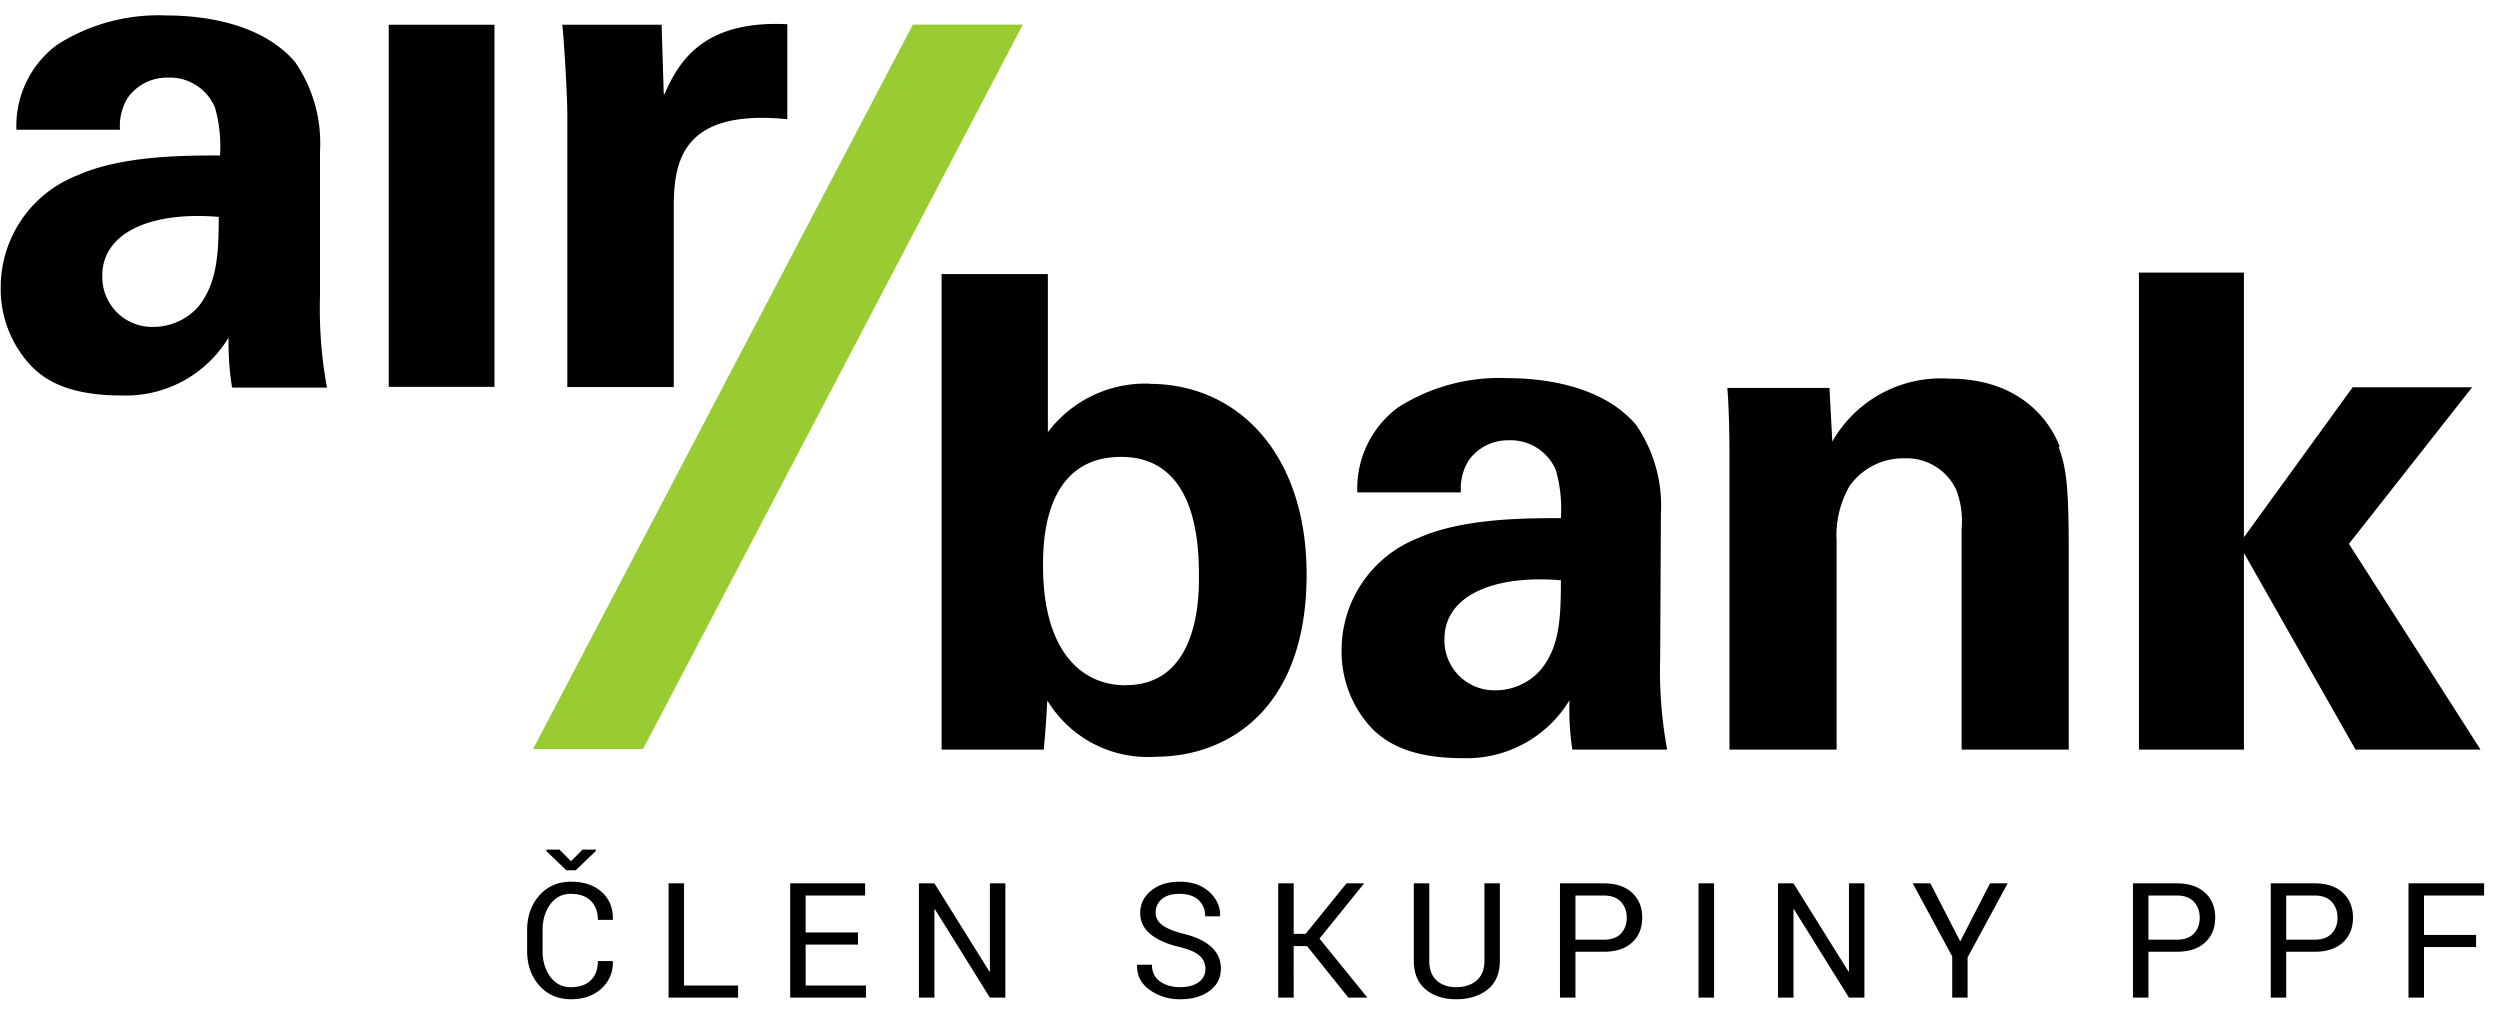
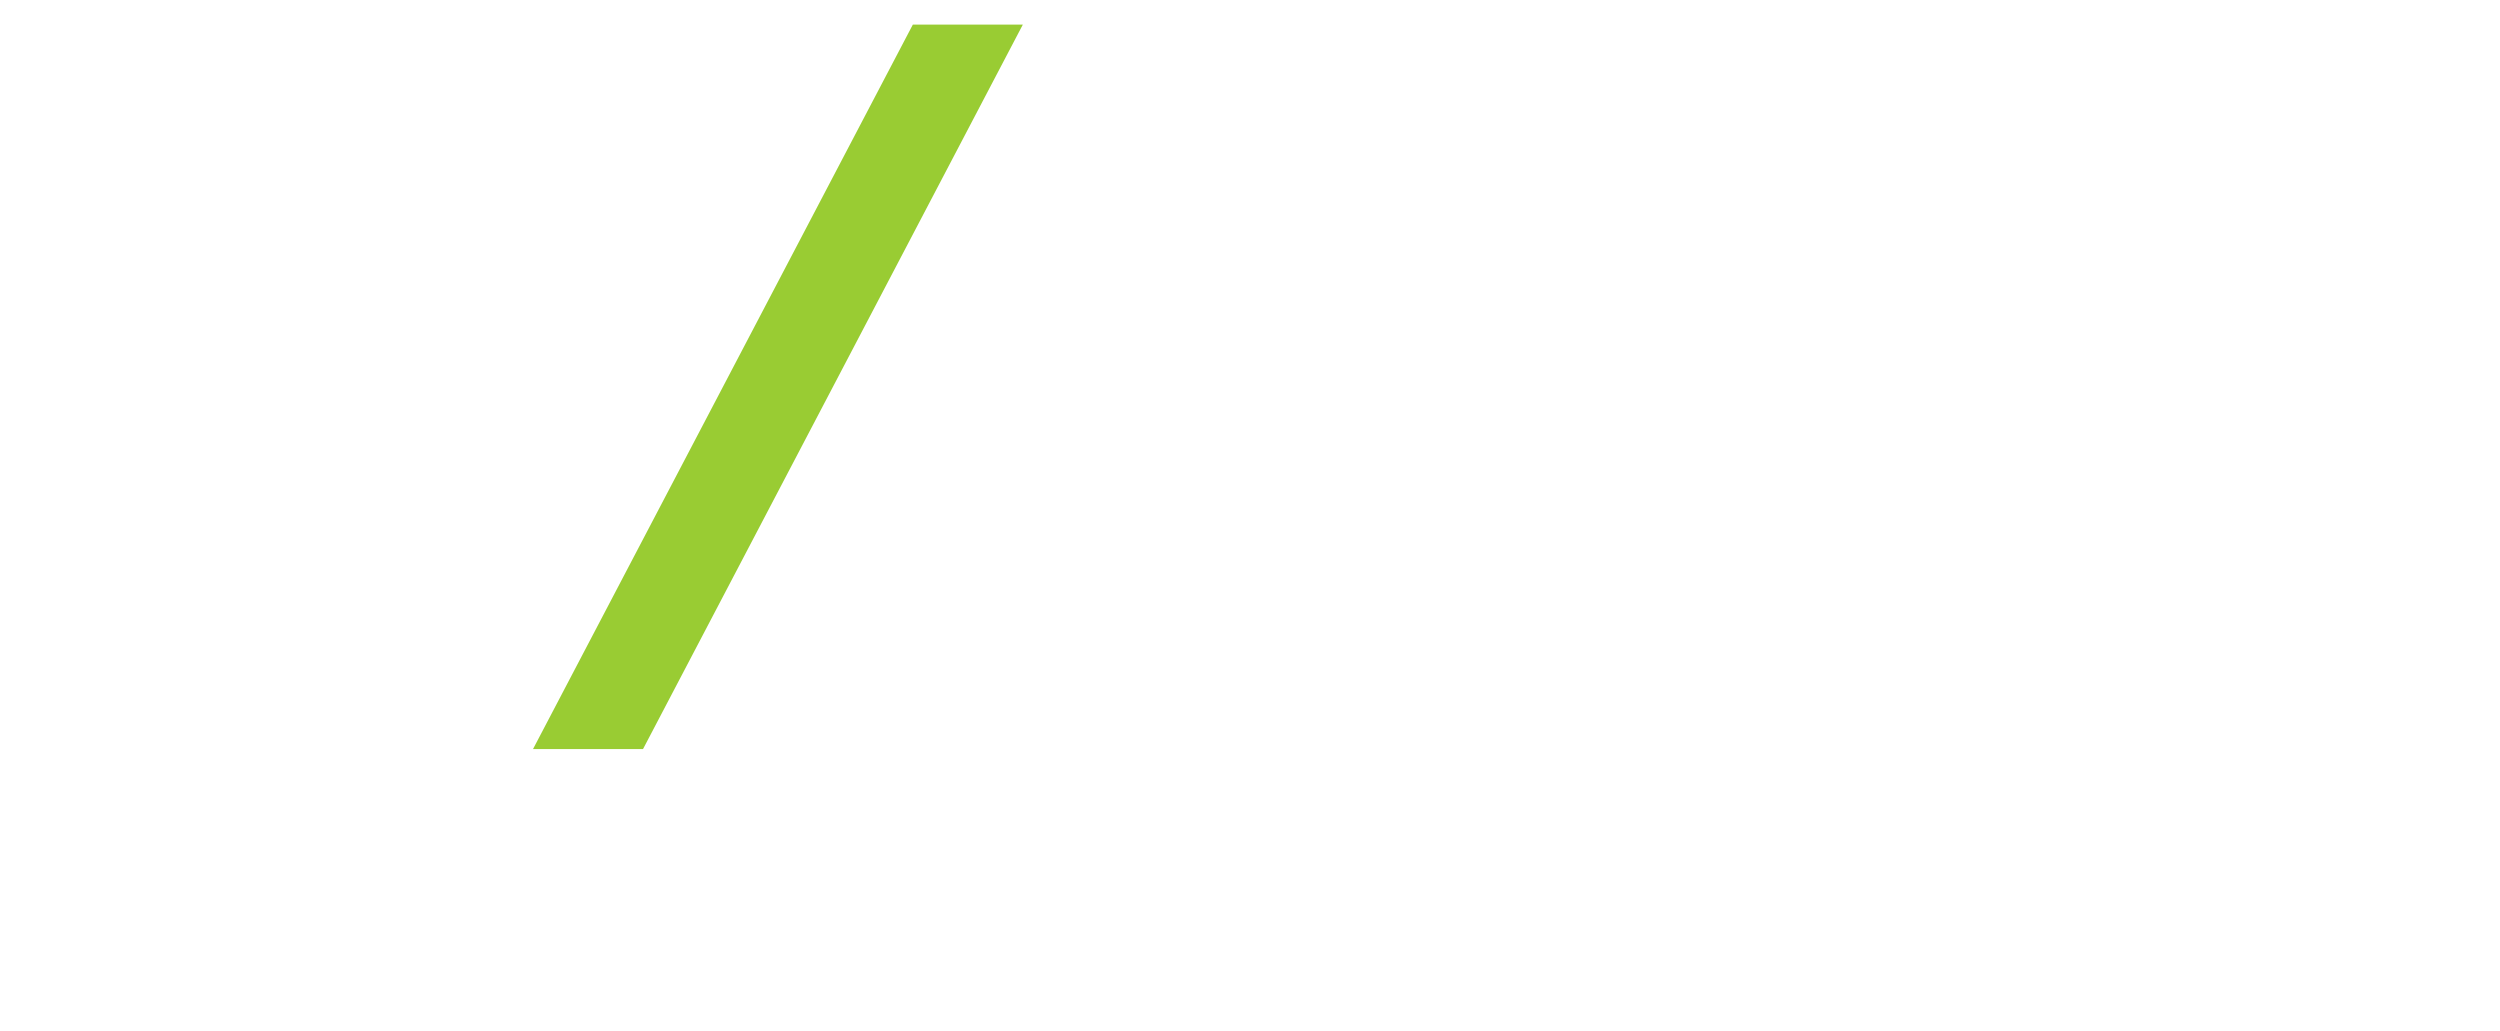
<svg xmlns="http://www.w3.org/2000/svg" width="97" height="40" viewBox="0 0 140 56">
  <g fill="none" fill-rule="evenodd">
-     <path d="M5.73 14.56a2.79 2.79 0 0 0 2.88 2.88 3.37 3.37 0 0 0 2.52-1.16c1-1.28 1.12-2.84 1.12-5-3.8-.32-6.52.88-6.52 3.28zm7.26 6.24a15.73 15.73 0 0 1-.19-2.76 6.72 6.72 0 0 1-6 3.24c-2.92 0-4.24-.84-5-1.6a6.26 6.26 0 0 1-1.76-4.44 6.72 6.72 0 0 1 4.28-6.28c2.49-1.12 6-1.12 8-1.12a7.88 7.88 0 0 0-.28-2.68A2.74 2.74 0 0 0 9.4 3.48 2.7 2.7 0 0 0 7.16 4.6a3 3 0 0 0-.44 1.8H.92A5.65 5.65 0 0 1 3.2 1.64 10.55 10.55 0 0 1 9.32 0c1.68 0 5.2.28 7.2 2.6a8 8 0 0 1 1.4 5v8.12a24.44 24.44 0 0 0 .39 5.12h-5.28l-.04-.04zM21.77.52h5.92V20.8h-5.92V.52zm15.4 3.88L37.05.52h-5.56c.12 1.16.28 4.08.28 5v15.29h5.96v-10c0-2.52.36-5.6 6.36-5V.49c-4.8-.24-6.12 2.2-6.88 3.92l-.04-.01zM64.4 20.62a6.82 6.82 0 0 0-5.72 2.72v-8.86h-5.95v26.63h5.72c.12-1.24.16-2.11.2-2.75a6.57 6.57 0 0 0 6.08 3.15c4 0 8.44-2.64 8.44-10.2 0-6.8-3.88-10.68-8.8-10.68l.03-.01zm-1.35 16.89c-2.68 0-4.64-2.16-4.64-6.67 0-1.25 0-6.12 4.37-6.12s4.36 5.22 4.36 6.78c0 1 0 6-4.08 6l-.01.01zm29.96-9.6a8 8 0 0 0-1.4-5c-2-2.32-5.52-2.6-7.2-2.6a10.55 10.55 0 0 0-6.12 1.64 5.65 5.65 0 0 0-2.28 4.76h5.8a3 3 0 0 1 .44-1.8 2.7 2.7 0 0 1 2.24-1.12 2.74 2.74 0 0 1 2.64 1.68c.246.87.34 1.777.28 2.68-2 0-5.52 0-8 1.12a6.72 6.72 0 0 0-4.28 6.28 6.26 6.26 0 0 0 1.76 4.44c.8.76 2.12 1.6 5 1.6a6.73 6.73 0 0 0 6-3.24c-.03.923.024 1.847.16 2.76h5.31a24.39 24.39 0 0 1-.39-5.12l.04-8.08zm-6.72 8.72a3.35 3.35 0 0 1-2.52 1.16 2.79 2.79 0 0 1-2.88-2.88c0-2.4 2.72-3.6 6.52-3.28 0 2.16-.08 3.72-1.12 5zm29.05-12.49c-.52-1.4-2.2-3.8-6.16-3.8a7 7 0 0 0-6.57 3.52l-.16-3h-5.72c.12 1.4.12 3.6.12 3.68v16.57h6V29.44a5.55 5.55 0 0 1 .72-3.08 3.68 3.68 0 0 1 3.08-1.56 3.07 3.07 0 0 1 2.88 1.72 4.76 4.76 0 0 1 .32 2.2v12.39h6V30.18c0-3.76-.12-4.8-.56-6l.05-.04z" fill="#000000" />
    <path fill="#9C3" d="M51.12.51L29.85 41.08h6.16L57.28.51h-6.16" data-darkreader-inline-fill="" style="--darkreader-inline-fill: #b8eb54;" />
-     <path fill="#000000" d="M138.44 20.82h-6.69l-6.09 8.4V14.4h-5.88v26.71h5.88V30.1l6.25 11.01h7l-7.37-11.52 6.9-8.77M34.313 52.952l.009.027c.011.6-.2 1.103-.633 1.507-.434.404-1.006.606-1.718.606-.724 0-1.314-.256-1.77-.769-.455-.512-.682-1.163-.682-1.95v-1.14c0-.787.227-1.438.683-1.952.455-.515 1.045-.772 1.769-.772.723 0 1.299.193 1.727.578.427.385.635.896.624 1.532l-.009.026h-.83c0-.448-.132-.803-.396-1.063-.264-.261-.636-.392-1.116-.392-.484 0-.869.195-1.156.585-.287.39-.43.873-.43 1.45v1.147c0 .583.143 1.07.43 1.46.287.389.672.584 1.156.584.48 0 .852-.13 1.116-.39.264-.259.395-.617.395-1.074h.831zm-2.338-5.59l.646-.65h.747v.079l-1.13 1.077h-.522L30.6 46.8v-.088h.73l.645.65zm6.331 6.961h3.028V55h-3.893v-6.398h.865v5.721zm9.742-2.29h-2.931v2.29h3.38V55H44.25v-6.398h4.197v.68h-3.331v2.07h2.93v.682zM56.3 55h-.866l-3.08-4.948-.027.009V55h-.866v-6.398h.866l3.08 4.939.027-.009v-4.93h.866V55zm11.203-1.613a.95.95 0 0 0-.33-.736c-.219-.198-.609-.364-1.168-.499-.677-.16-1.205-.398-1.584-.712-.38-.313-.57-.707-.57-1.182 0-.498.205-.914.614-1.248.408-.334.938-.5 1.588-.5.7 0 1.258.191 1.672.575.415.384.615.83.6 1.336l-.009.026h-.826c0-.375-.124-.678-.371-.91-.248-.23-.603-.347-1.066-.347-.43 0-.76.098-.99.293a.952.952 0 0 0-.346.762c0 .278.125.51.374.697.249.186.653.349 1.213.49.674.167 1.186.413 1.538.738.351.325.527.728.527 1.208 0 .516-.21.93-.633 1.244-.422.314-.972.47-1.652.47a2.868 2.868 0 0 1-1.694-.518c-.49-.346-.729-.809-.714-1.389l.009-.026h.826c0 .41.15.722.452.936.302.214.676.32 1.121.32.437 0 .782-.092 1.037-.276a.88.88 0 0 0 .382-.752zm5.69-1.274h-.747V55h-.866v-6.398h.866v2.83h.668l2.29-2.83h.958l.013.022-2.483 3.071 2.663 3.283-.013.022h-1.033l-2.316-2.887zm10.8-3.511v4.337c0 .697-.226 1.23-.678 1.6-.453.369-1.044.553-1.773.553-.704 0-1.274-.185-1.712-.556-.438-.37-.657-.903-.657-1.597v-4.337h.866v4.337c0 .483.137.85.413 1.1.275.251.638.377 1.09.377.474 0 .857-.126 1.149-.376.291-.25.437-.618.437-1.101v-4.337h.866zm4.232 3.832V55h-.866v-6.398h2.448c.682 0 1.212.175 1.59.527.378.351.567.814.567 1.389 0 .583-.189 1.048-.567 1.395-.378.347-.908.52-1.59.52h-1.582zm0-.677h1.582c.433 0 .757-.117.97-.35.215-.232.322-.526.322-.88 0-.355-.108-.651-.323-.888-.216-.238-.539-.356-.97-.356h-1.581v2.474zM95.988 55h-.87v-6.398h.87V55zm8.42 0h-.866l-3.081-4.948-.026.009V55h-.866v-6.398h.866l3.08 4.939.027-.009v-4.93h.865V55zm5.364-3.146l1.67-3.252h.988l-2.245 4.148V55h-.861v-2.307l-2.21-4.091h.988l1.67 3.252zm10.54.58V55h-.866v-6.398h2.448c.683 0 1.213.175 1.59.527.379.351.568.814.568 1.389 0 .583-.19 1.048-.567 1.395-.378.347-.908.52-1.591.52h-1.582zm0-.677h1.582c.434 0 .757-.117.971-.35.214-.232.32-.526.32-.88 0-.355-.107-.651-.322-.888-.215-.238-.538-.356-.97-.356h-1.581v2.474zm7.716.677V55h-.866v-6.398h2.448c.682 0 1.212.175 1.59.527.378.351.567.814.567 1.389 0 .583-.189 1.048-.567 1.395-.378.347-.908.52-1.59.52h-1.582zm0-.677h1.582c.433 0 .757-.117.97-.35.215-.232.322-.526.322-.88 0-.355-.108-.651-.323-.888-.216-.238-.539-.356-.97-.356h-1.581v2.474zm10.633.413h-2.918V55h-.866v-6.398h4.232v.68h-3.366v2.207h2.918v.68z" />
  </g>
</svg>